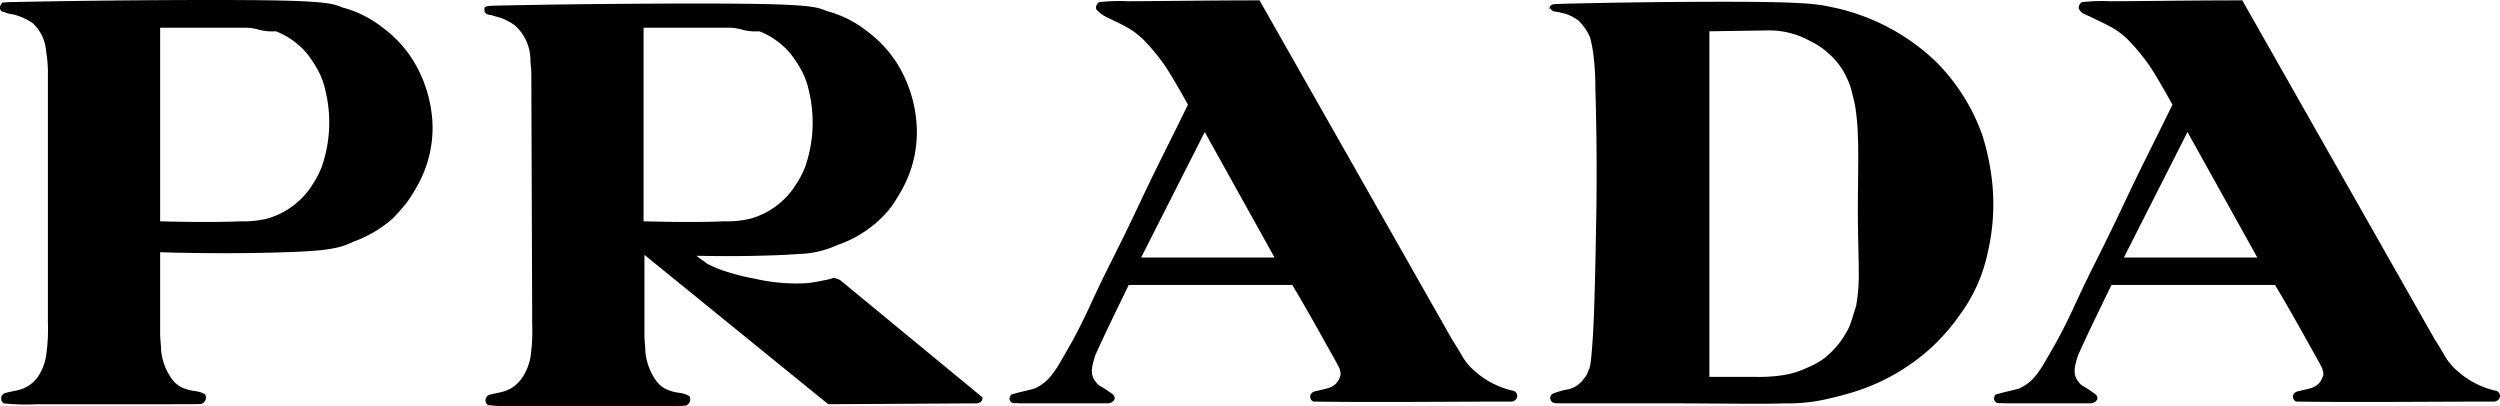
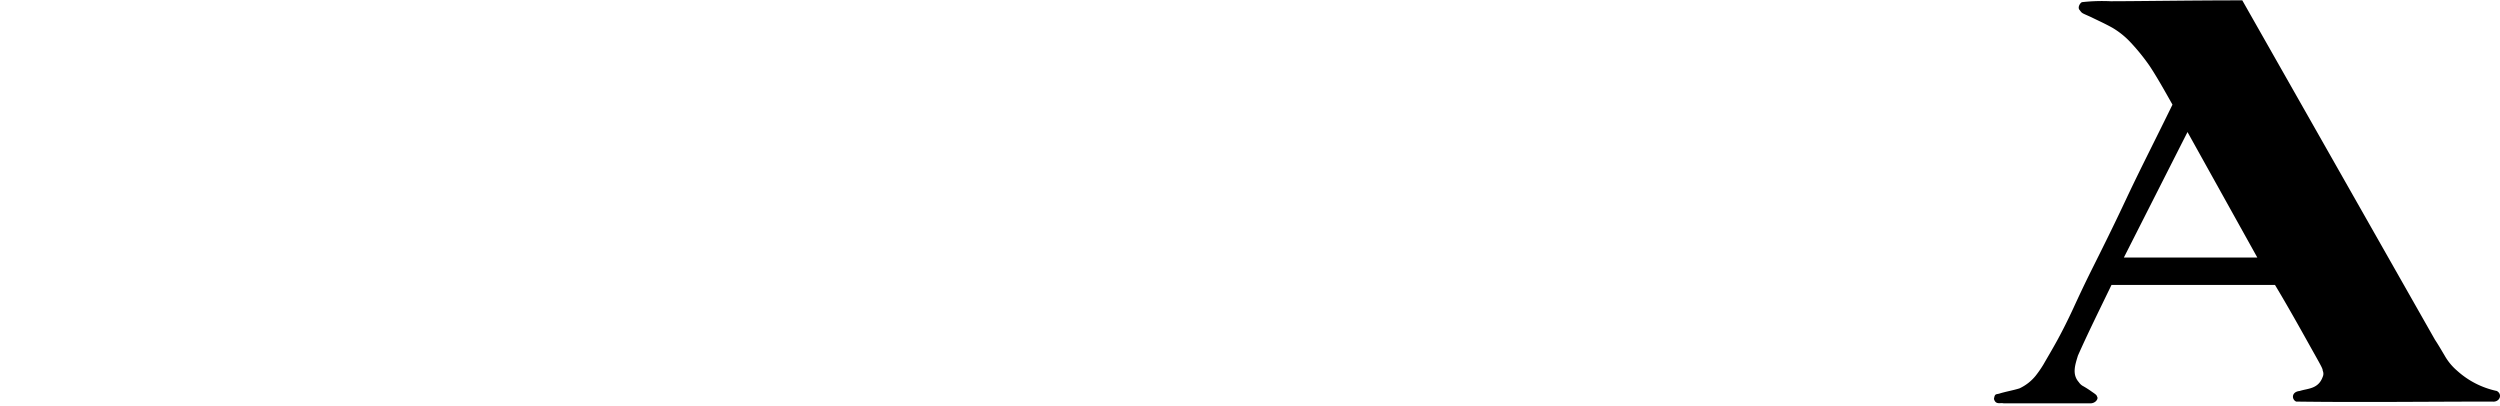
<svg xmlns="http://www.w3.org/2000/svg" id="Layer_1" data-name="Layer 1" width="282.88" height="45.94" viewBox="0 0 282.88 45.94">
  <title>Prada_Logo</title>
-   <path d="M2,68.5c-.3-.1-.5-.5-.1-1,.1-.1.3-.1,6.3-.2s17.8-.2,24.1-.1,7.2.4,8.1.8A12.45,12.45,0,0,1,45,70.3a13.53,13.53,0,0,1,3.3,3.5,14.91,14.91,0,0,1,2.3,7A13.32,13.32,0,0,1,49,88a19.28,19.28,0,0,1-1.3,2.1c-.5.6-1,1.2-1.6,1.8a13.85,13.85,0,0,1-4.4,2.6c-.9.4-1.8.9-5.4,1.1s-10.1.3-16.5.1v9.2c0,.6.1,1.3.1,1.8a6.62,6.62,0,0,0,1.2,3.3,3,3,0,0,0,1.7,1.2c.8.3,1.3.1,2.1.6a.75.75,0,0,1-.3,1c-.1.1-.2.1-3.9.1H5.9a23.19,23.19,0,0,1-3.8-.1.66.66,0,0,1,.3-1.2c1-.3,2.3-.2,3.5-1.7a6,6,0,0,0,1-2.5,21.2,21.2,0,0,0,.2-3.8V75.2A13.79,13.79,0,0,0,6.9,73a4.79,4.79,0,0,0-1.5-3.2,6.39,6.39,0,0,0-2.2-1,6.37,6.37,0,0,1-.9-.2.37.37,0,0,0-.3-.1m28.9,2a5.27,5.27,0,0,0-1.3-.2H19.8V92.2c3.6.1,7.1.1,9.1,0a11.24,11.24,0,0,0,3-.3,8.85,8.85,0,0,0,3.7-2.1A7.94,7.94,0,0,0,37,88.1,10.34,10.34,0,0,0,38.1,86a15.3,15.3,0,0,0,.4-8.6,8.54,8.54,0,0,0-.9-2.4,14,14,0,0,0-1.2-1.8,8.79,8.79,0,0,0-3.5-2.5,5.86,5.86,0,0,1-2-.2" transform="translate(-1.68 -67.16)" />
-   <path d="M112,112.8l-16.6.1L74.6,96v9.1c0,.6.1,1.3.1,1.8a6.62,6.62,0,0,0,1.2,3.3,3,3,0,0,0,1.7,1.2c.8.3,1.3.1,2.1.6a.75.75,0,0,1-.3,1c-.1.1-.2.1-3.9.1H60.7a23.19,23.19,0,0,1-3.8-.1.66.66,0,0,1,.3-1.2c1-.3,2.3-.2,3.5-1.8a6.16,6.16,0,0,0,1-2.4,21.2,21.2,0,0,0,.2-3.8l-.1-28.3c0-.6-.1-1.1-.1-1.6A5.28,5.28,0,0,0,59.9,70a7.14,7.14,0,0,0-1.5-.8c-.3-.1-.8-.2-1-.3-.5-.1-.8-.1-.9-.5,0-.2-.1-.4.2-.5s.4-.1,6.3-.2,17.8-.2,24.1-.1,7.2.4,8.1.8a12.45,12.45,0,0,1,4.6,2.3,13.53,13.53,0,0,1,3.3,3.5,14.93,14.93,0,0,1,2.3,7.1,13.32,13.32,0,0,1-1.6,7.2,19.28,19.28,0,0,1-1.3,2.1,12.88,12.88,0,0,1-1.6,1.7,13.3,13.3,0,0,1-4.5,2.6,11.14,11.14,0,0,1-4.4,1c-2.6.2-7.1.3-11.5.2.3.3.7.5,1.2.9a12.29,12.29,0,0,0,2.2.9,24.91,24.91,0,0,0,3.2.8,21,21,0,0,0,5.9.5c.9-.1,1.8-.3,2.3-.4s.6-.2.7-.2.5.1.8.3L112.7,112c.3,0,.2.9-.7.8M85.6,70.5a5.27,5.27,0,0,0-1.3-.2H74.5V92.2c3.6.1,7.1.1,9.1,0a11.24,11.24,0,0,0,3-.3,8.85,8.85,0,0,0,3.7-2.1,7.94,7.94,0,0,0,1.4-1.7A10.34,10.34,0,0,0,92.8,86a15.3,15.3,0,0,0,.4-8.6,8.54,8.54,0,0,0-.9-2.4,14,14,0,0,0-1.2-1.8,8.79,8.79,0,0,0-3.5-2.5,5.86,5.86,0,0,1-2-.2" transform="translate(-1.68 -67.16)" />
  <path d="M237,68.3c-.3-.3.1-.9.3-.9a20.37,20.37,0,0,1,3.2-.1c3,0,9-.1,14.9-.1l21.8,38.4c.4.6.8,1.3,1.1,1.8a6.34,6.34,0,0,0,1.4,1.7,9.66,9.66,0,0,0,4.5,2.3c.7.4.3,1.3-.5,1.2-7.4,0-14.8.1-22.2,0-.5-.2-.6-1.1.4-1.2.9-.3,2.1-.2,2.6-1.6a.85.85,0,0,0,0-.7c0-.2-.1-.4-1-2s-2.6-4.7-4.4-7.7H240.6c-1.3,2.7-2.6,5.3-3.8,8-.3,1-.7,2.1.1,3a1.4,1.4,0,0,0,.4.4,10.54,10.54,0,0,1,1.1.7c.6.4.5.4.6.6s-.2.7-.8.7h-9.8c-.4-.1-.9.2-1.1-.5.1-.6.2-.5.6-.6.6-.2,1.7-.4,2.3-.6a5.18,5.18,0,0,0,1.8-1.4,12.61,12.61,0,0,0,.9-1.3c.4-.7,1-1.7,1.6-2.8s1.2-2.3,1.8-3.6,1.2-2.6,2.2-4.6,2.3-4.6,3.8-7.8,3.4-6.9,5.2-10.6c-.9-1.6-1.8-3.2-2.6-4.4a23.2,23.2,0,0,0-2.1-2.6,9.16,9.16,0,0,0-2.1-1.7c-.9-.5-1.8-.9-2.4-1.2-1.1-.5-1-.4-1.3-.8m12.2,13.8L242,96.3h15.1l-7.9-14.2" transform="translate(-1.68 -67.16)" />
-   <path d="M125.8,68.3c-.3-.3.1-.9.3-.9a20.37,20.37,0,0,1,3.2-.1c3,0,9-.1,14.9-.1L166,105.6c.4.6.8,1.3,1.1,1.8a6.34,6.34,0,0,0,1.4,1.7,9.66,9.66,0,0,0,4.5,2.3c.7.4.3,1.3-.5,1.2-7.4,0-14.8.1-22.2,0-.5-.2-.6-1.1.4-1.2.9-.3,2.1-.2,2.6-1.6a.85.85,0,0,0,0-.7c0-.2-.1-.4-1-2s-2.6-4.7-4.4-7.7H129.4c-1.3,2.7-2.6,5.3-3.8,8-.3,1-.7,2.1.1,3a1.4,1.4,0,0,0,.4.4,10.54,10.54,0,0,1,1.1.7c.6.4.5.4.6.6s-.2.7-.8.7H117c-.4-.1-.9.2-1.1-.5.1-.6.3-.5.6-.6.6-.2,1.7-.4,2.3-.6a5.18,5.18,0,0,0,1.8-1.4,12.61,12.61,0,0,0,.9-1.3c.4-.7,1-1.7,1.6-2.8s1.2-2.3,1.8-3.6,1.2-2.6,2.2-4.6,2.3-4.6,3.8-7.8,3.4-6.9,5.2-10.6c-.9-1.6-1.8-3.2-2.6-4.4a23.2,23.2,0,0,0-2.1-2.6,9.16,9.16,0,0,0-2.1-1.7c-.9-.5-1.8-.9-2.4-1.2a3.85,3.85,0,0,1-1.1-.8M138,82.1l-7.2,14.2h15.1L138,82.1" transform="translate(-1.68 -67.16)" />
-   <path d="M177,68.2c.1-.2-.1-.3.3-.5.2-.1.3-.1,5.2-.2s14.4-.2,19.6-.1,6,.4,7,.6a24,24,0,0,1,11.7,6.2,22.36,22.36,0,0,1,5.2,8.3,27.57,27.57,0,0,1,1.1,5.3,23.74,23.74,0,0,1-.5,7.9,18,18,0,0,1-3.1,7,23,23,0,0,1-3.3,3.8,23.27,23.27,0,0,1-9.4,5.2c-1,.3-1.9.5-2.8.7a19.31,19.31,0,0,1-4.3.4c-2.8.1-7.9,0-12.6,0H179.8c-2.2,0-2.3,0-2.4-.1a.56.56,0,0,1,0-1,8.4,8.4,0,0,1,1.8-.5,3,3,0,0,0,1.7-1.2,1.93,1.93,0,0,0,.5-.9c.2-.3.3-.7.5-3.6s.3-8.2.4-13.8,0-11.3-.1-14.5a29.57,29.57,0,0,0-.3-4.4c-.1-.6-.2-1-.3-1.4a5.86,5.86,0,0,0-1.3-1.9,4.65,4.65,0,0,0-2-.9c-.6-.2-.9,0-1.2-.5-.1.2-.1.1-.1.1m24.9,2.4-6.8.1v39.1h5.1a17.75,17.75,0,0,0,3.3-.2,9.9,9.9,0,0,0,2.6-.8,9.46,9.46,0,0,0,2-1.1,10.08,10.08,0,0,0,2.8-3.5c.3-.7.5-1.5.8-2.4a19.85,19.85,0,0,0,.3-3.9c0-1.8-.1-4.1-.1-7s.1-6.4,0-8.4a26,26,0,0,0-.3-3.3c-.1-.6-.3-1.3-.5-2.1a9.73,9.73,0,0,0-1.1-2.3,9,9,0,0,0-3.5-3,9.57,9.57,0,0,0-4.6-1.2" transform="translate(-1.68 -67.16)" />
</svg>